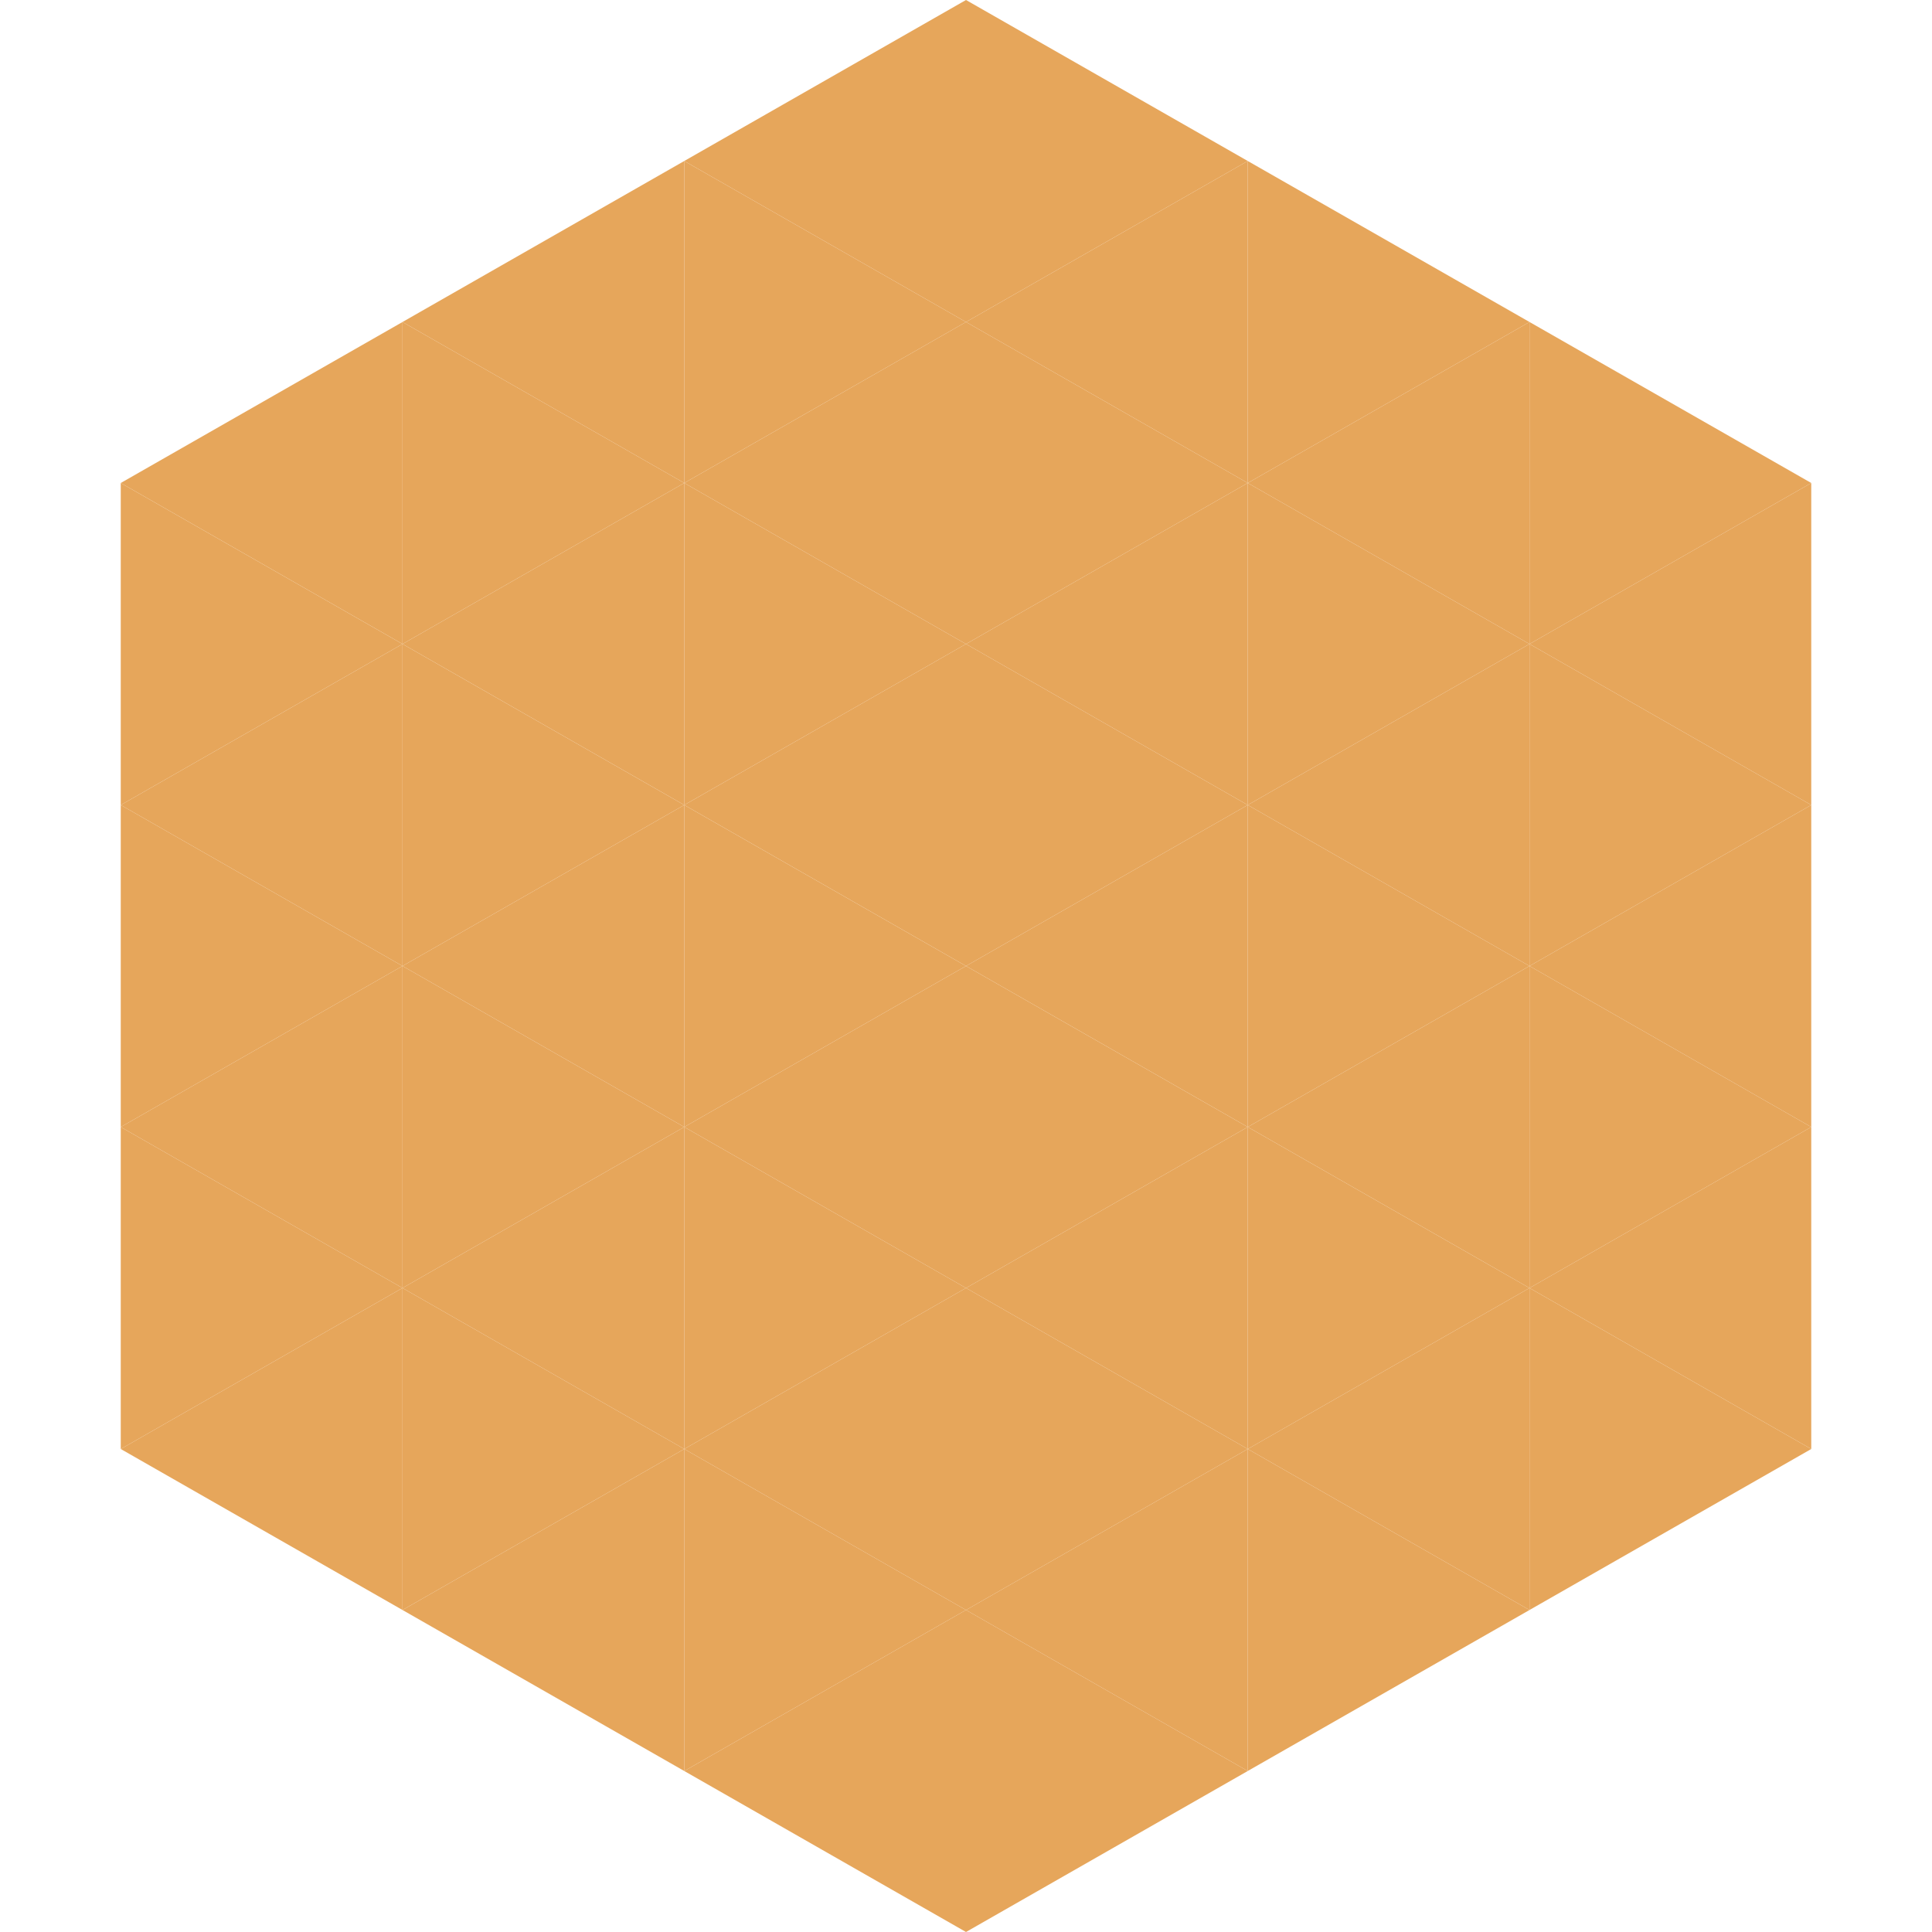
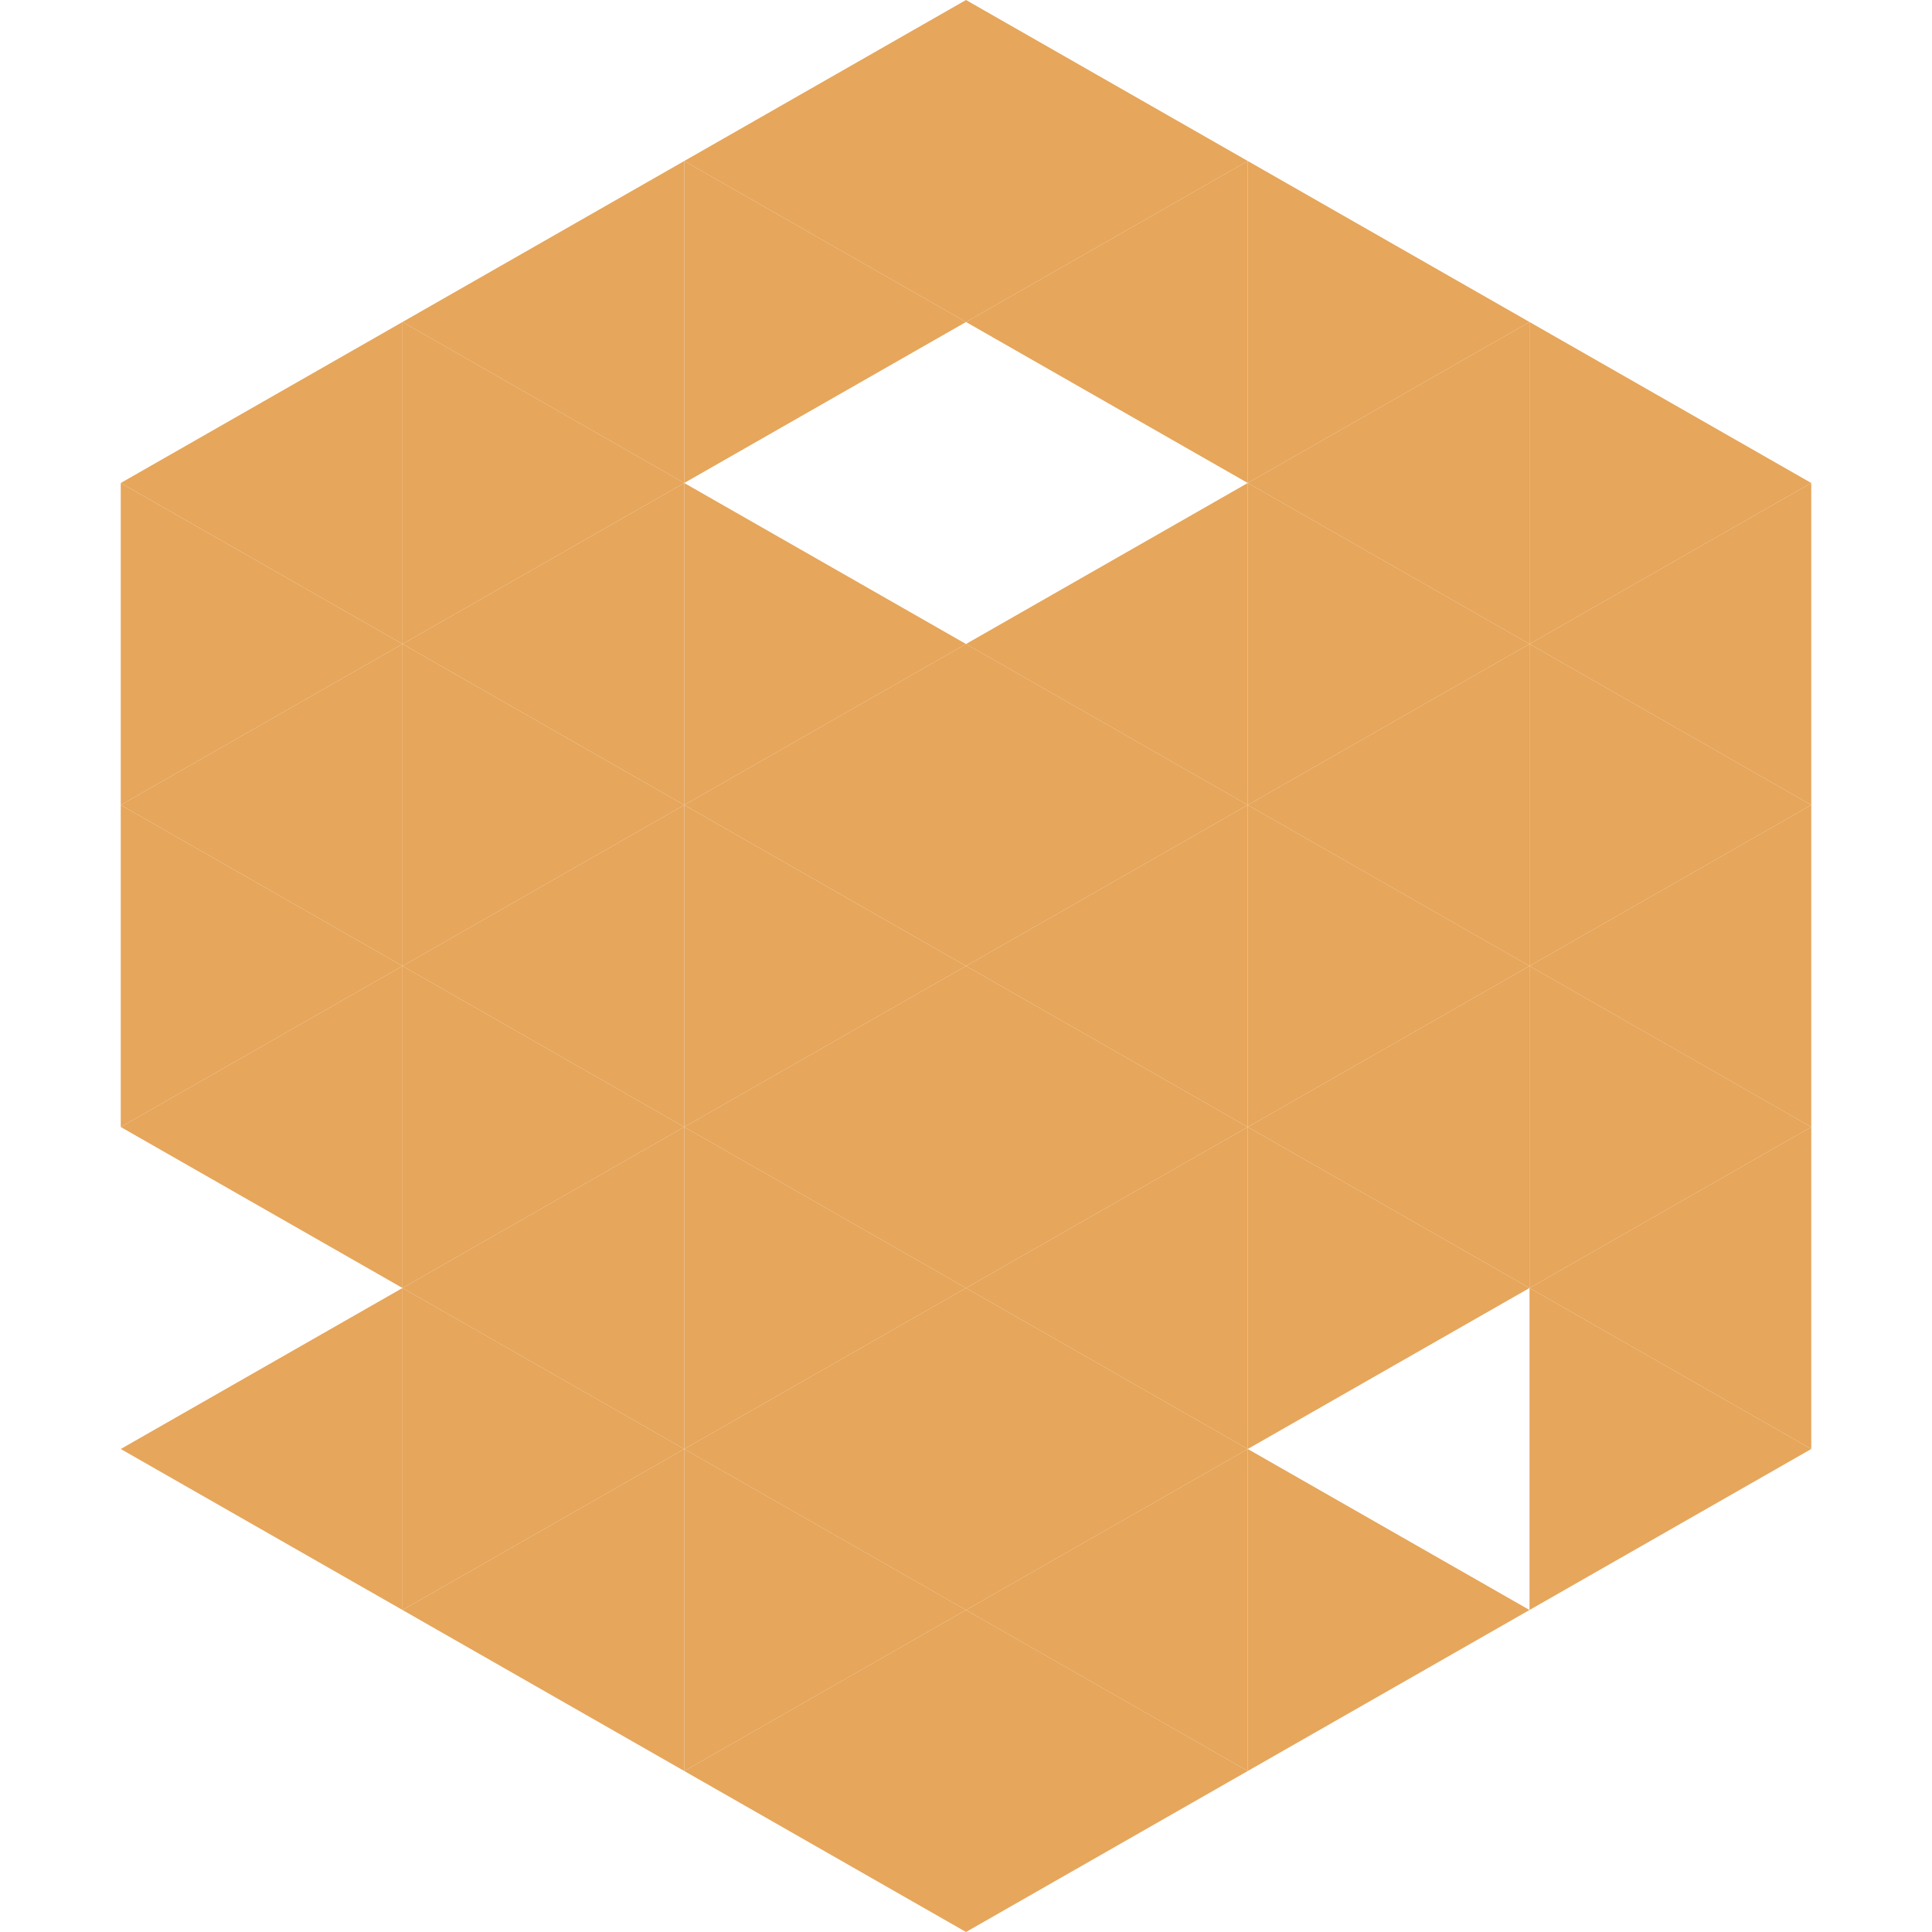
<svg xmlns="http://www.w3.org/2000/svg" width="240" height="240">
  <polygon points="50,40 15,60 50,80" style="fill:rgb(230,166,91)" />
  <polygon points="190,40 225,60 190,80" style="fill:rgb(230,166,91)" />
  <polygon points="15,60 50,80 15,100" style="fill:rgb(230,166,91)" />
  <polygon points="225,60 190,80 225,100" style="fill:rgb(230,166,91)" />
  <polygon points="50,80 15,100 50,120" style="fill:rgb(230,166,91)" />
  <polygon points="190,80 225,100 190,120" style="fill:rgb(230,166,91)" />
  <polygon points="15,100 50,120 15,140" style="fill:rgb(230,166,91)" />
  <polygon points="225,100 190,120 225,140" style="fill:rgb(230,166,91)" />
  <polygon points="50,120 15,140 50,160" style="fill:rgb(230,166,91)" />
  <polygon points="190,120 225,140 190,160" style="fill:rgb(230,166,91)" />
-   <polygon points="15,140 50,160 15,180" style="fill:rgb(230,166,91)" />
  <polygon points="225,140 190,160 225,180" style="fill:rgb(230,166,91)" />
  <polygon points="50,160 15,180 50,200" style="fill:rgb(230,166,91)" />
  <polygon points="190,160 225,180 190,200" style="fill:rgb(230,166,91)" />
  <polygon points="15,180 50,200 15,220" style="fill:rgb(255,255,255); fill-opacity:0" />
  <polygon points="225,180 190,200 225,220" style="fill:rgb(255,255,255); fill-opacity:0" />
  <polygon points="50,0 85,20 50,40" style="fill:rgb(255,255,255); fill-opacity:0" />
  <polygon points="190,0 155,20 190,40" style="fill:rgb(255,255,255); fill-opacity:0" />
  <polygon points="85,20 50,40 85,60" style="fill:rgb(230,166,91)" />
  <polygon points="155,20 190,40 155,60" style="fill:rgb(230,166,91)" />
  <polygon points="50,40 85,60 50,80" style="fill:rgb(230,166,91)" />
  <polygon points="190,40 155,60 190,80" style="fill:rgb(230,166,91)" />
  <polygon points="85,60 50,80 85,100" style="fill:rgb(230,166,91)" />
  <polygon points="155,60 190,80 155,100" style="fill:rgb(230,166,91)" />
  <polygon points="50,80 85,100 50,120" style="fill:rgb(230,166,91)" />
  <polygon points="190,80 155,100 190,120" style="fill:rgb(230,166,91)" />
  <polygon points="85,100 50,120 85,140" style="fill:rgb(230,166,91)" />
  <polygon points="155,100 190,120 155,140" style="fill:rgb(230,166,91)" />
  <polygon points="50,120 85,140 50,160" style="fill:rgb(230,166,91)" />
  <polygon points="190,120 155,140 190,160" style="fill:rgb(230,166,91)" />
  <polygon points="85,140 50,160 85,180" style="fill:rgb(230,166,91)" />
  <polygon points="155,140 190,160 155,180" style="fill:rgb(230,166,91)" />
  <polygon points="50,160 85,180 50,200" style="fill:rgb(230,166,91)" />
-   <polygon points="190,160 155,180 190,200" style="fill:rgb(230,166,91)" />
  <polygon points="85,180 50,200 85,220" style="fill:rgb(230,166,91)" />
  <polygon points="155,180 190,200 155,220" style="fill:rgb(230,166,91)" />
  <polygon points="120,0 85,20 120,40" style="fill:rgb(230,166,91)" />
  <polygon points="120,0 155,20 120,40" style="fill:rgb(230,166,91)" />
  <polygon points="85,20 120,40 85,60" style="fill:rgb(230,166,91)" />
  <polygon points="155,20 120,40 155,60" style="fill:rgb(230,166,91)" />
-   <polygon points="120,40 85,60 120,80" style="fill:rgb(230,166,91)" />
-   <polygon points="120,40 155,60 120,80" style="fill:rgb(230,166,91)" />
  <polygon points="85,60 120,80 85,100" style="fill:rgb(230,166,91)" />
  <polygon points="155,60 120,80 155,100" style="fill:rgb(230,166,91)" />
  <polygon points="120,80 85,100 120,120" style="fill:rgb(230,166,91)" />
  <polygon points="120,80 155,100 120,120" style="fill:rgb(230,166,91)" />
  <polygon points="85,100 120,120 85,140" style="fill:rgb(230,166,91)" />
  <polygon points="155,100 120,120 155,140" style="fill:rgb(230,166,91)" />
  <polygon points="120,120 85,140 120,160" style="fill:rgb(230,166,91)" />
  <polygon points="120,120 155,140 120,160" style="fill:rgb(230,166,91)" />
  <polygon points="85,140 120,160 85,180" style="fill:rgb(230,166,91)" />
  <polygon points="155,140 120,160 155,180" style="fill:rgb(230,166,91)" />
  <polygon points="120,160 85,180 120,200" style="fill:rgb(230,166,91)" />
  <polygon points="120,160 155,180 120,200" style="fill:rgb(230,166,91)" />
  <polygon points="85,180 120,200 85,220" style="fill:rgb(230,166,91)" />
  <polygon points="155,180 120,200 155,220" style="fill:rgb(230,166,91)" />
  <polygon points="120,200 85,220 120,240" style="fill:rgb(230,166,91)" />
  <polygon points="120,200 155,220 120,240" style="fill:rgb(230,166,91)" />
  <polygon points="85,220 120,240 85,260" style="fill:rgb(255,255,255); fill-opacity:0" />
  <polygon points="155,220 120,240 155,260" style="fill:rgb(255,255,255); fill-opacity:0" />
</svg>